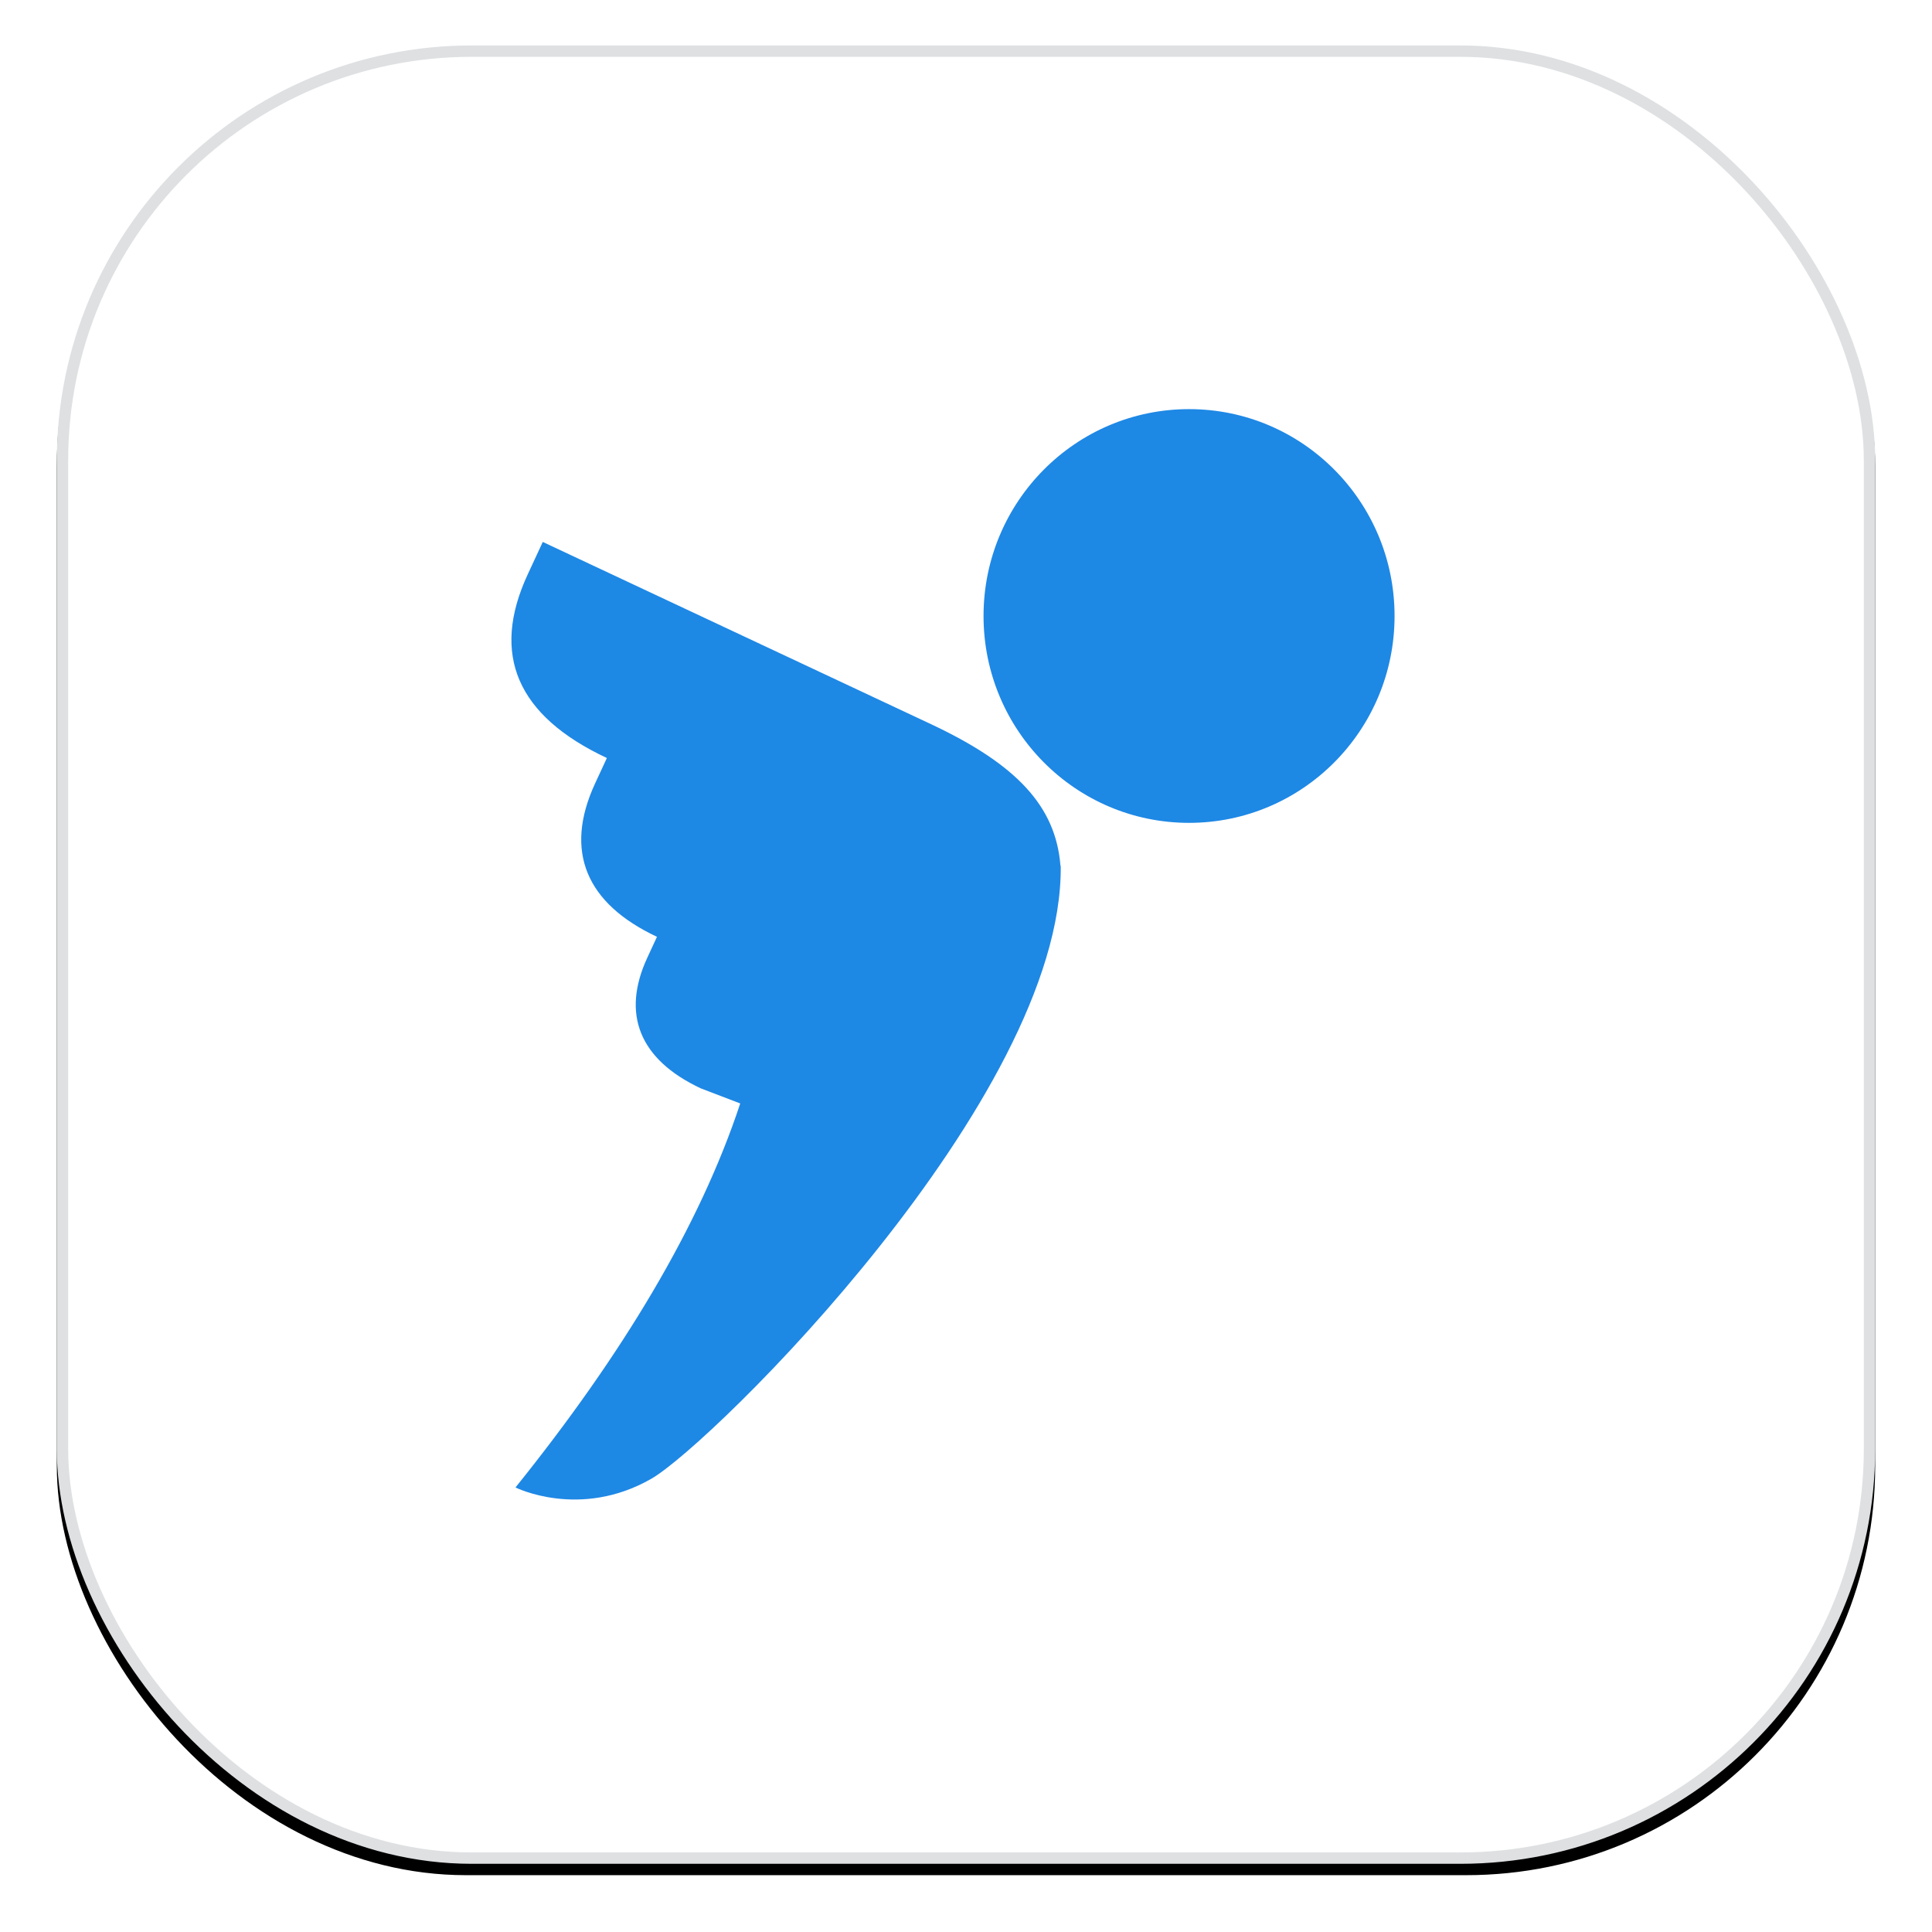
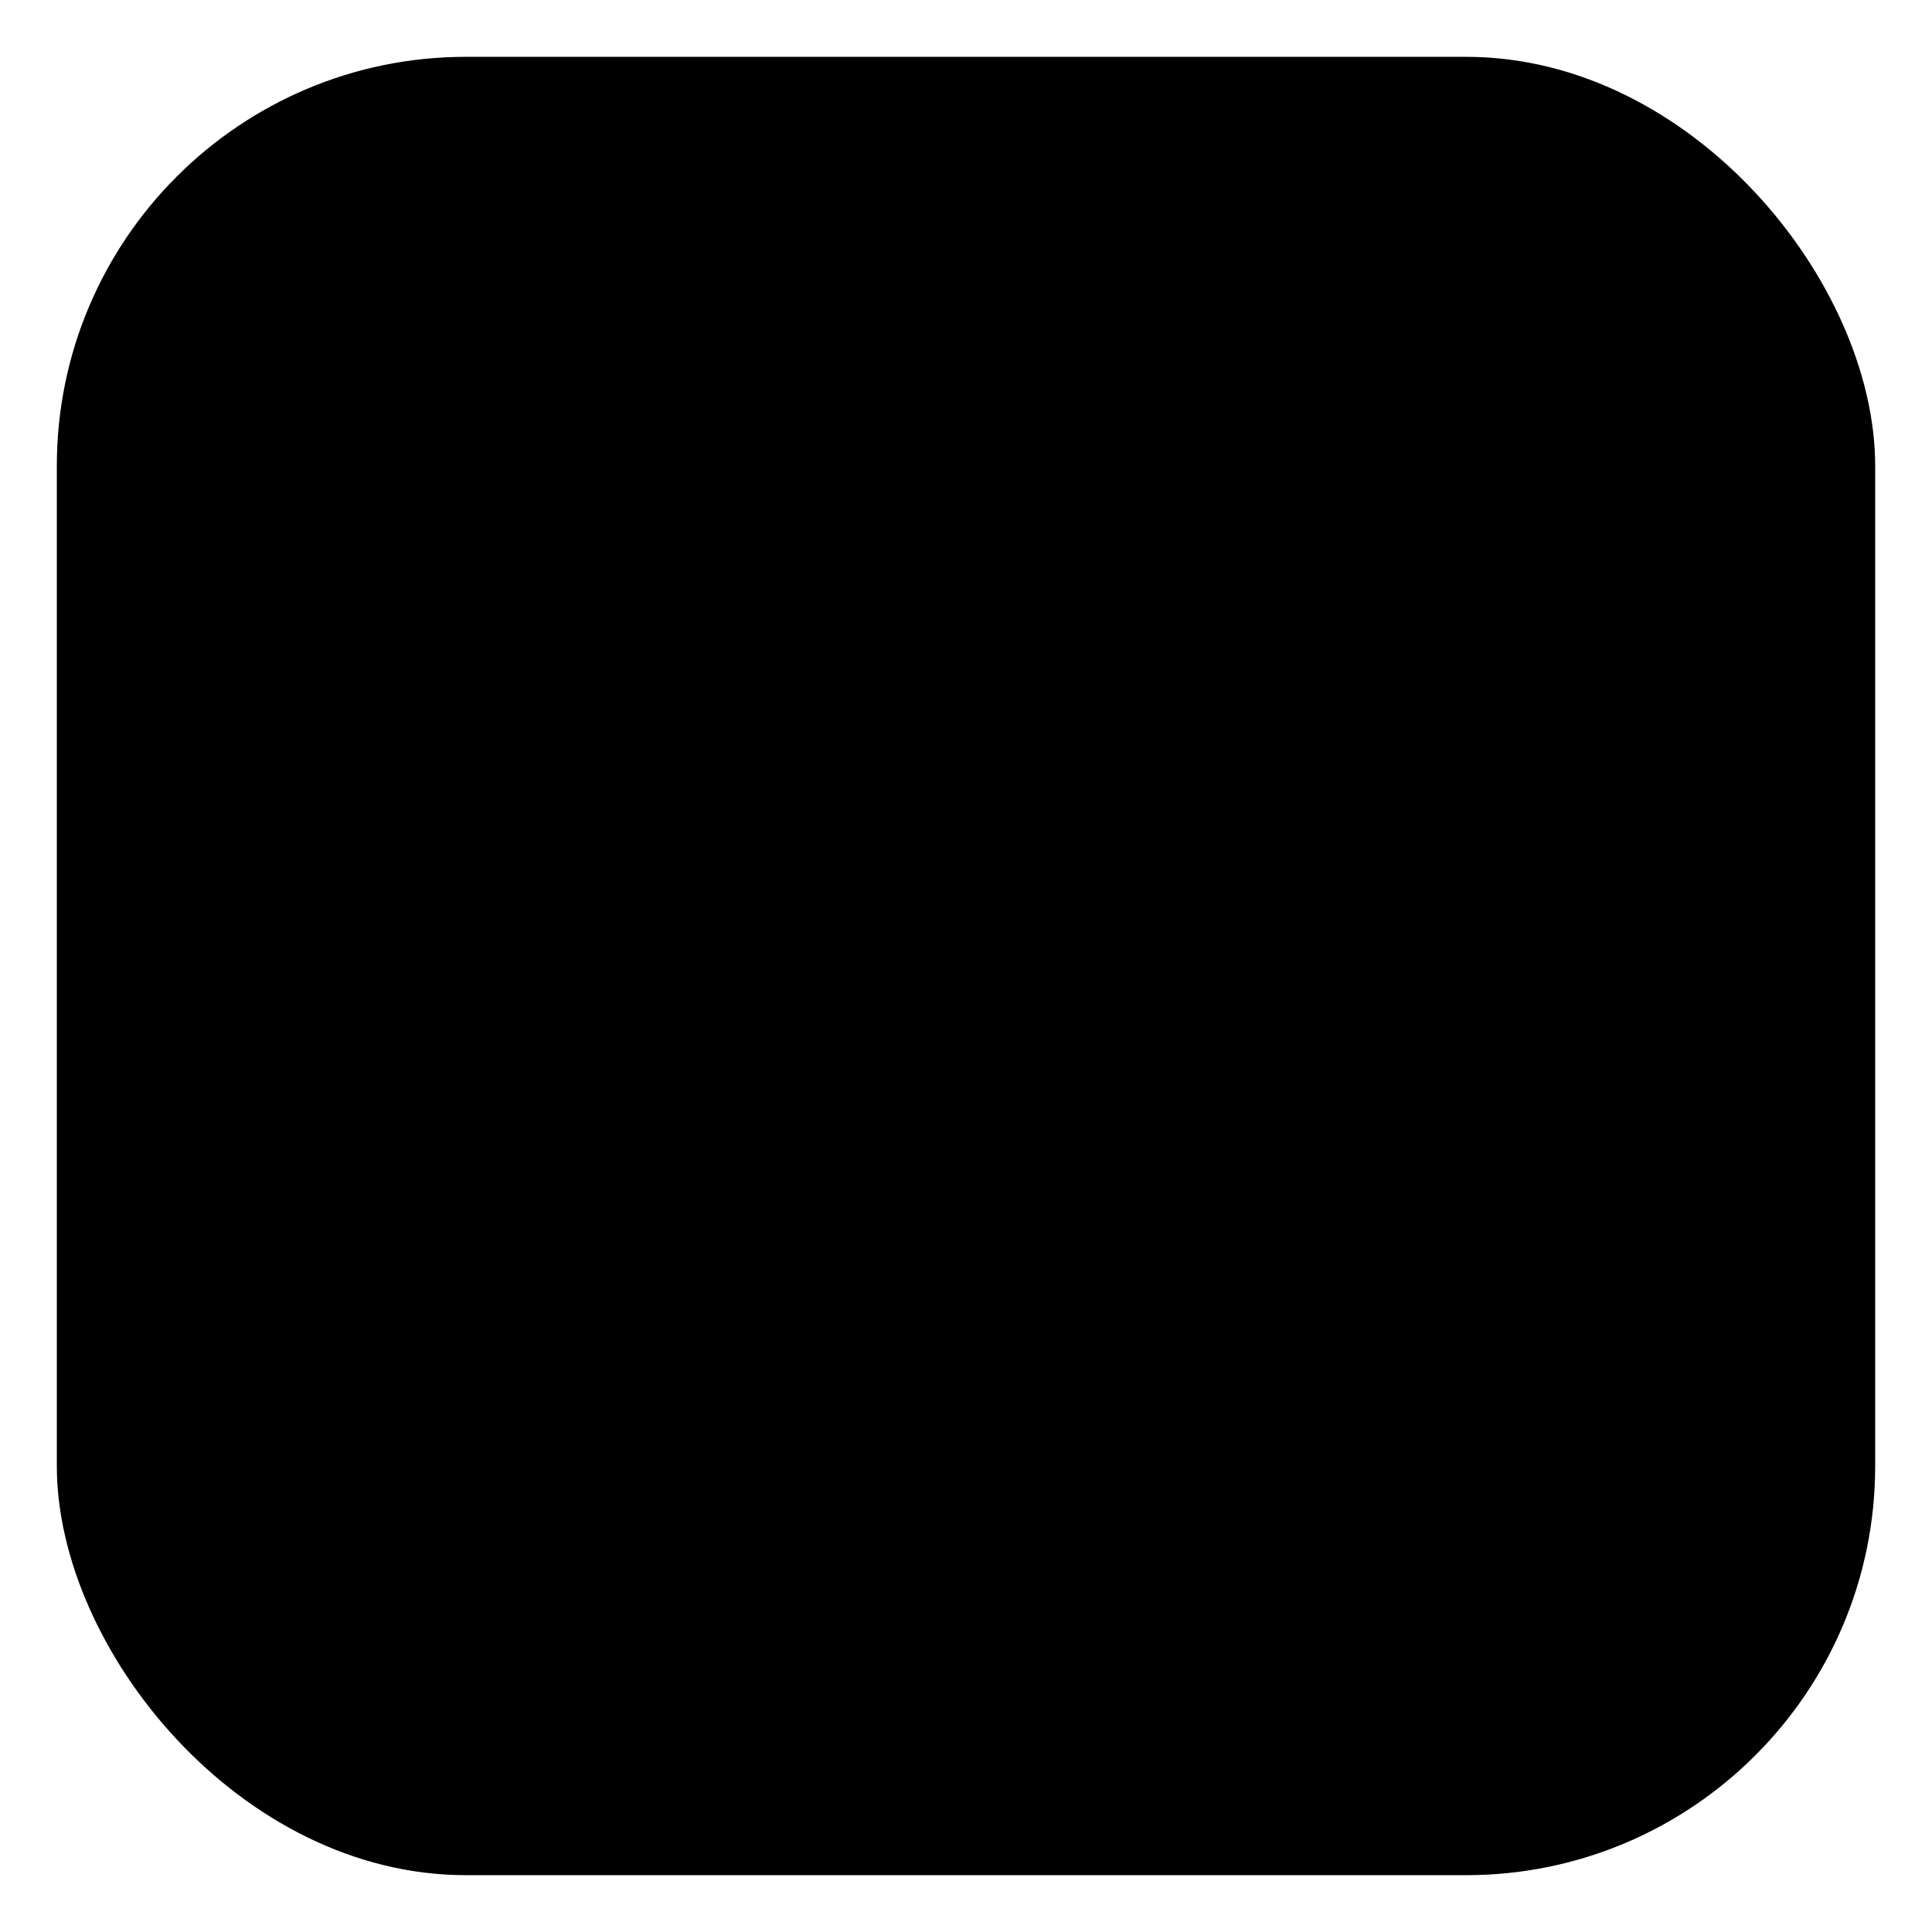
<svg xmlns="http://www.w3.org/2000/svg" xmlns:xlink="http://www.w3.org/1999/xlink" width="170" height="170" viewBox="0 0 170 170">
  <defs>
    <filter id="prefix__a" width="110%" height="110%" x="-5%" y="-4.4%" filterUnits="objectBoundingBox">
      <feOffset dy="1" in="SourceAlpha" result="shadowOffsetOuter1" />
      <feGaussianBlur in="shadowOffsetOuter1" result="shadowBlurOuter1" stdDeviation="2.5" />
      <feComposite in="shadowBlurOuter1" in2="SourceAlpha" operator="out" result="shadowBlurOuter1" />
      <feColorMatrix in="shadowBlurOuter1" values="0 0 0 0 0 0 0 0 0 0 0 0 0 0 0 0 0 0 0.15 0" />
    </filter>
    <rect id="prefix__b" width="160" height="160" x="0" y="0" rx="36" />
  </defs>
  <g fill="none" fill-rule="evenodd" transform="translate(5 4)">
    <use fill="#000" filter="url(#prefix__a)" xlink:href="#prefix__b" />
-     <rect width="159" height="159" x=".5" y=".5" fill="#FFF" stroke="#DEE0E2" stroke-linejoin="square" rx="36" />
    <g fill="#1E88E5">
-       <path d="M10.759 11.686l34.157 16.032c7.562 3.55 10.967 7.233 11.392 12.42.008.04.027.07.027.112.179 20.384-30.69 50.808-36.024 53.868-6.28 3.602-11.953.766-11.953.766 9.38-11.661 16.206-22.982 19.776-33.79l-3.472-1.328c-5.426-2.547-6.991-6.562-4.704-11.498l.85-1.837c-6.216-2.918-8.218-7.508-5.442-13.502l1.034-2.23C8.487 26.985 6.165 21.6 9.432 14.549l1.327-2.863zM67.628 0C77.615 0 85.71 8.15 85.71 18.203c0 10.053-8.096 18.202-18.083 18.202-9.988 0-18.084-8.15-18.084-18.202C49.544 8.15 57.64 0 67.628 0z" transform="translate(32 32)" />
-     </g>
+       </g>
  </g>
</svg>